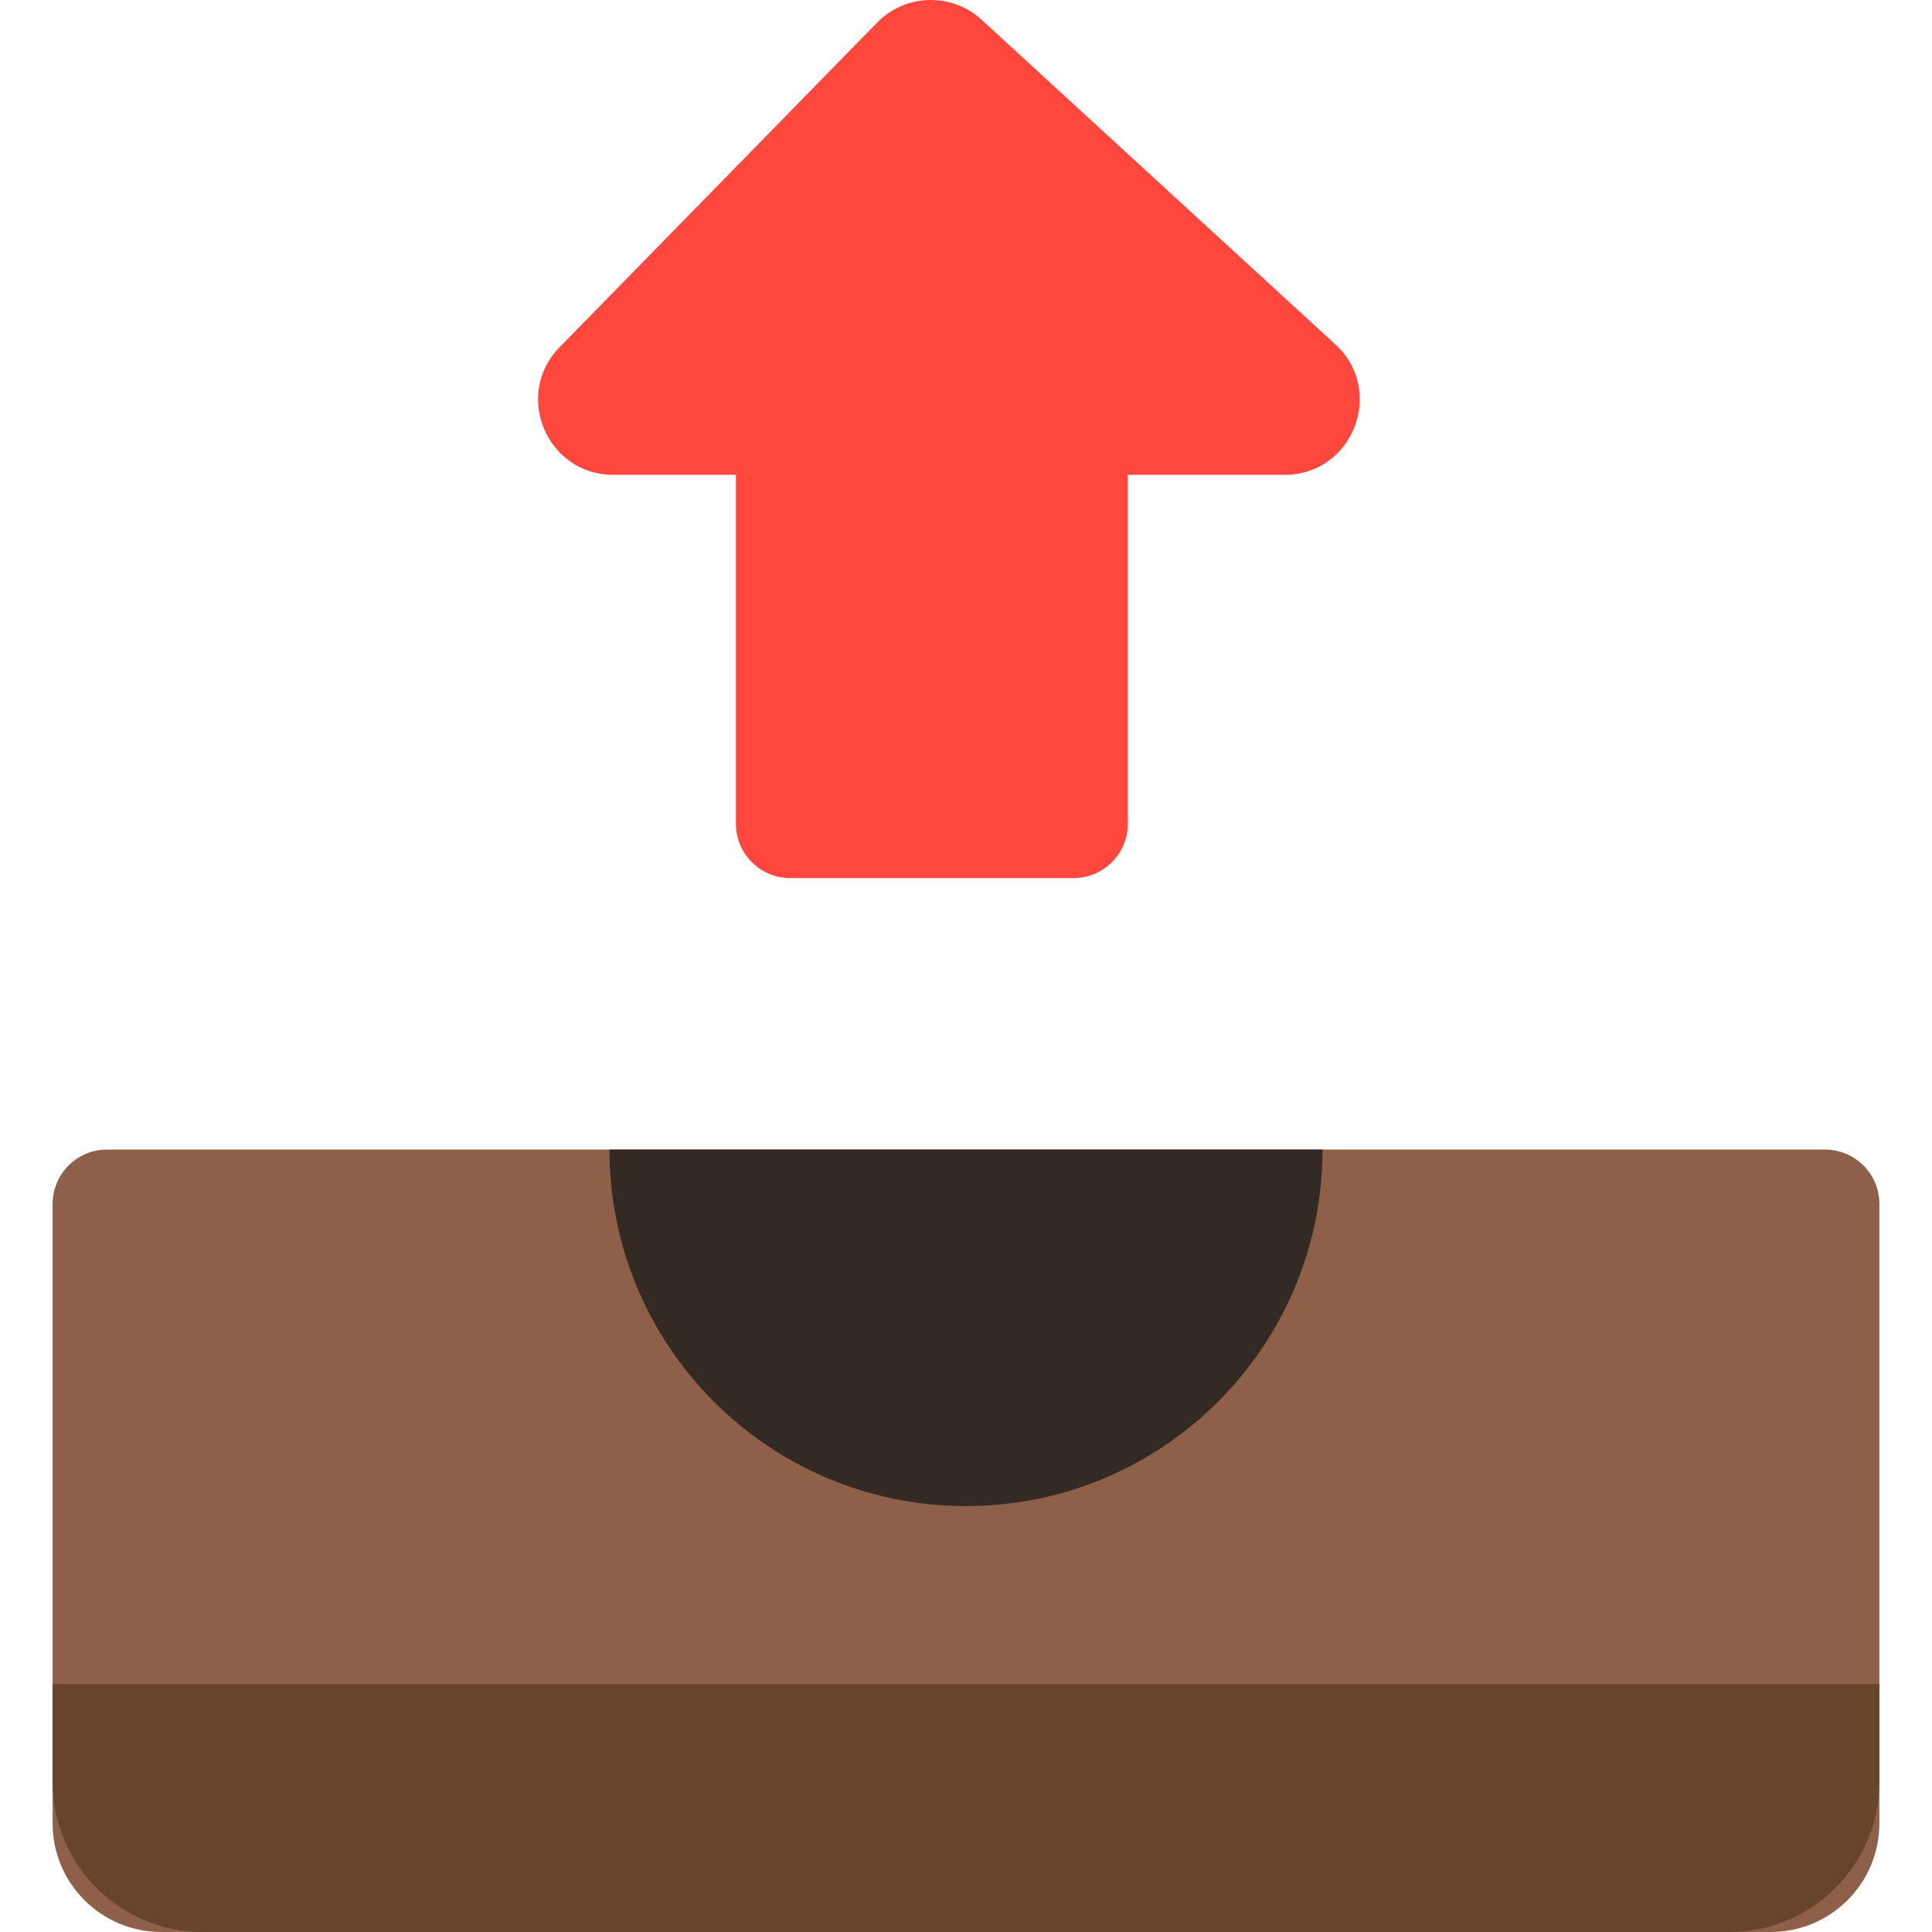
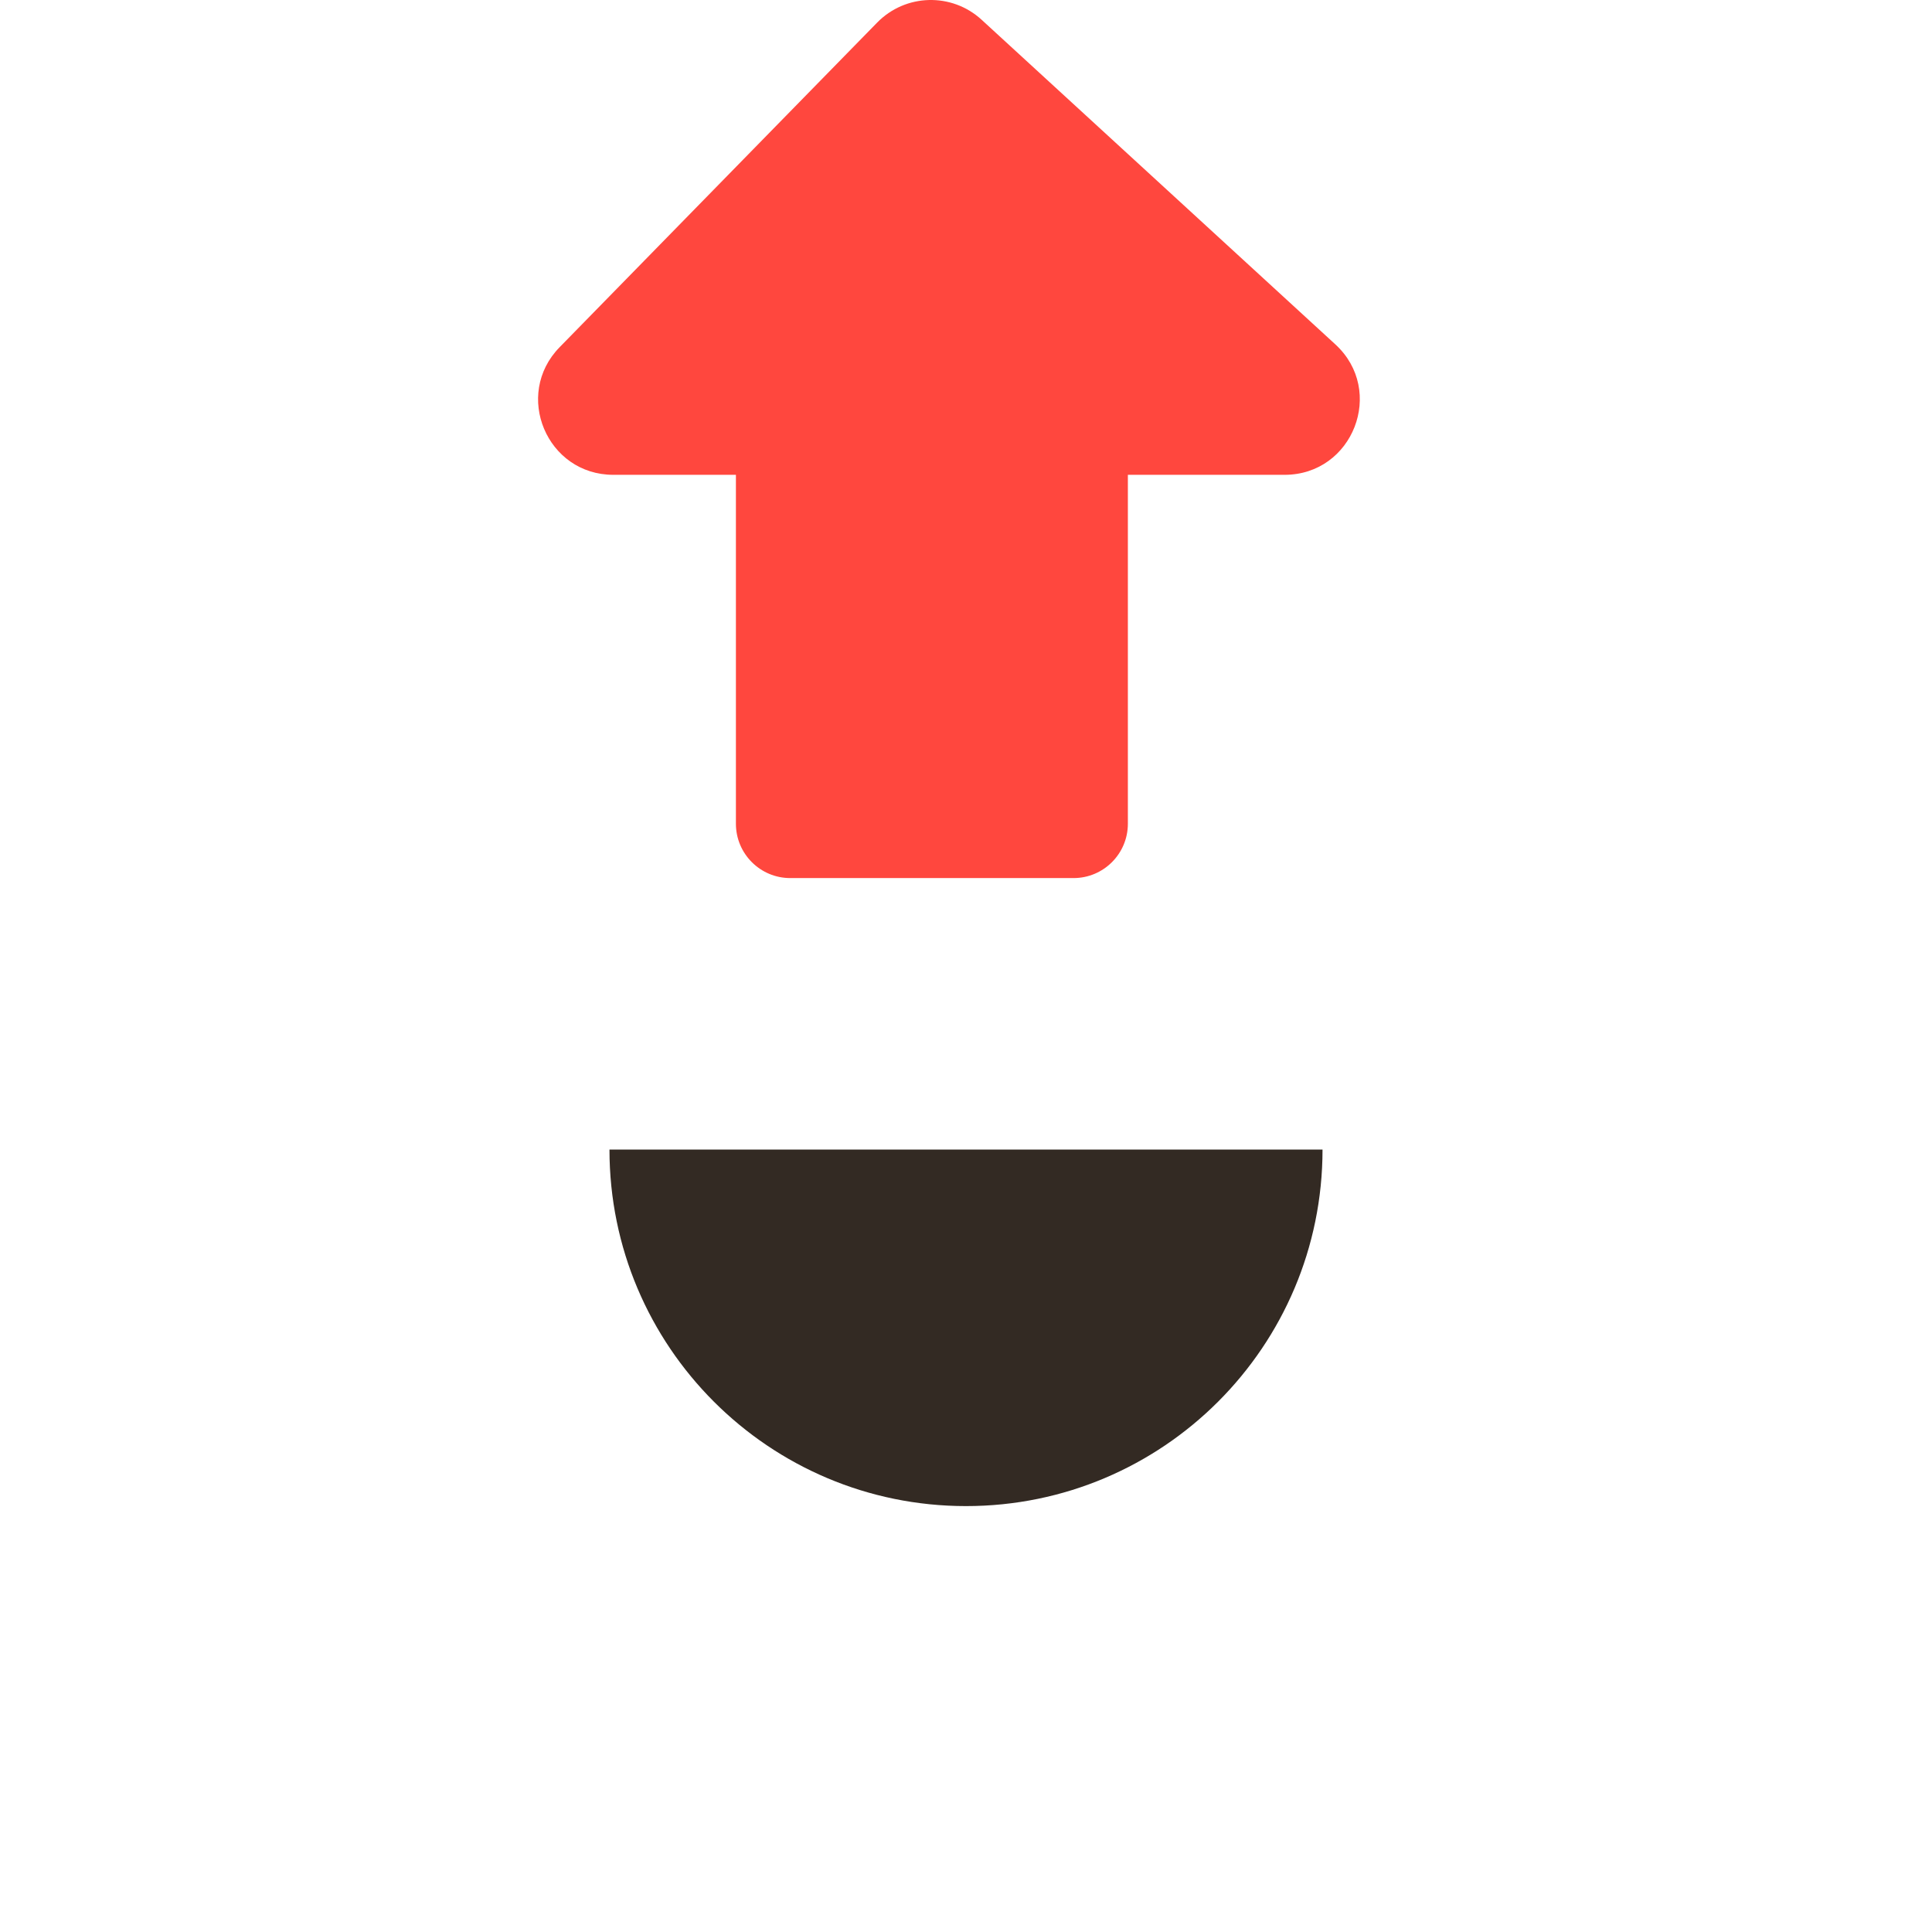
<svg xmlns="http://www.w3.org/2000/svg" width="800px" height="800px" viewBox="0 0 512 512" aria-hidden="true" role="img" class="iconify iconify--fxemoji" preserveAspectRatio="xMidYMid meet">
  <path fill="#FF473E" d="M353.88 91.262L260.141 5.239c-7.917-7.266-20.172-6.935-27.686.747l-84.146 86.023c-12.326 12.601-3.398 33.822 14.229 33.822h32.487v92.467c0 7.953 6.447 14.4 14.4 14.4h75.073c7.953 0 14.4-6.447 14.4-14.4v-92.467h41.526c18.146 0 26.827-22.299 13.456-34.569z" />
-   <path fill="#8E6049" d="M469.254 512H42.746c-15.906 0-28.8-12.894-28.8-28.8V319.047c0-7.953 6.447-14.4 14.4-14.4h455.309c7.953 0 14.4 6.447 14.4 14.4V483.2c-.001 15.906-12.895 28.8-28.801 28.8z" />
-   <path fill="#68442A" d="M13.946 446.317v25.875c0 21.985 17.823 39.808 39.808 39.808h404.493c21.985 0 39.808-17.823 39.808-39.808v-25.875H13.946z" />
  <path fill="#332A23" d="M350.483 304.647c0 52.182-42.302 94.483-94.483 94.483s-94.483-42.302-94.483-94.483h188.966z" />
</svg>